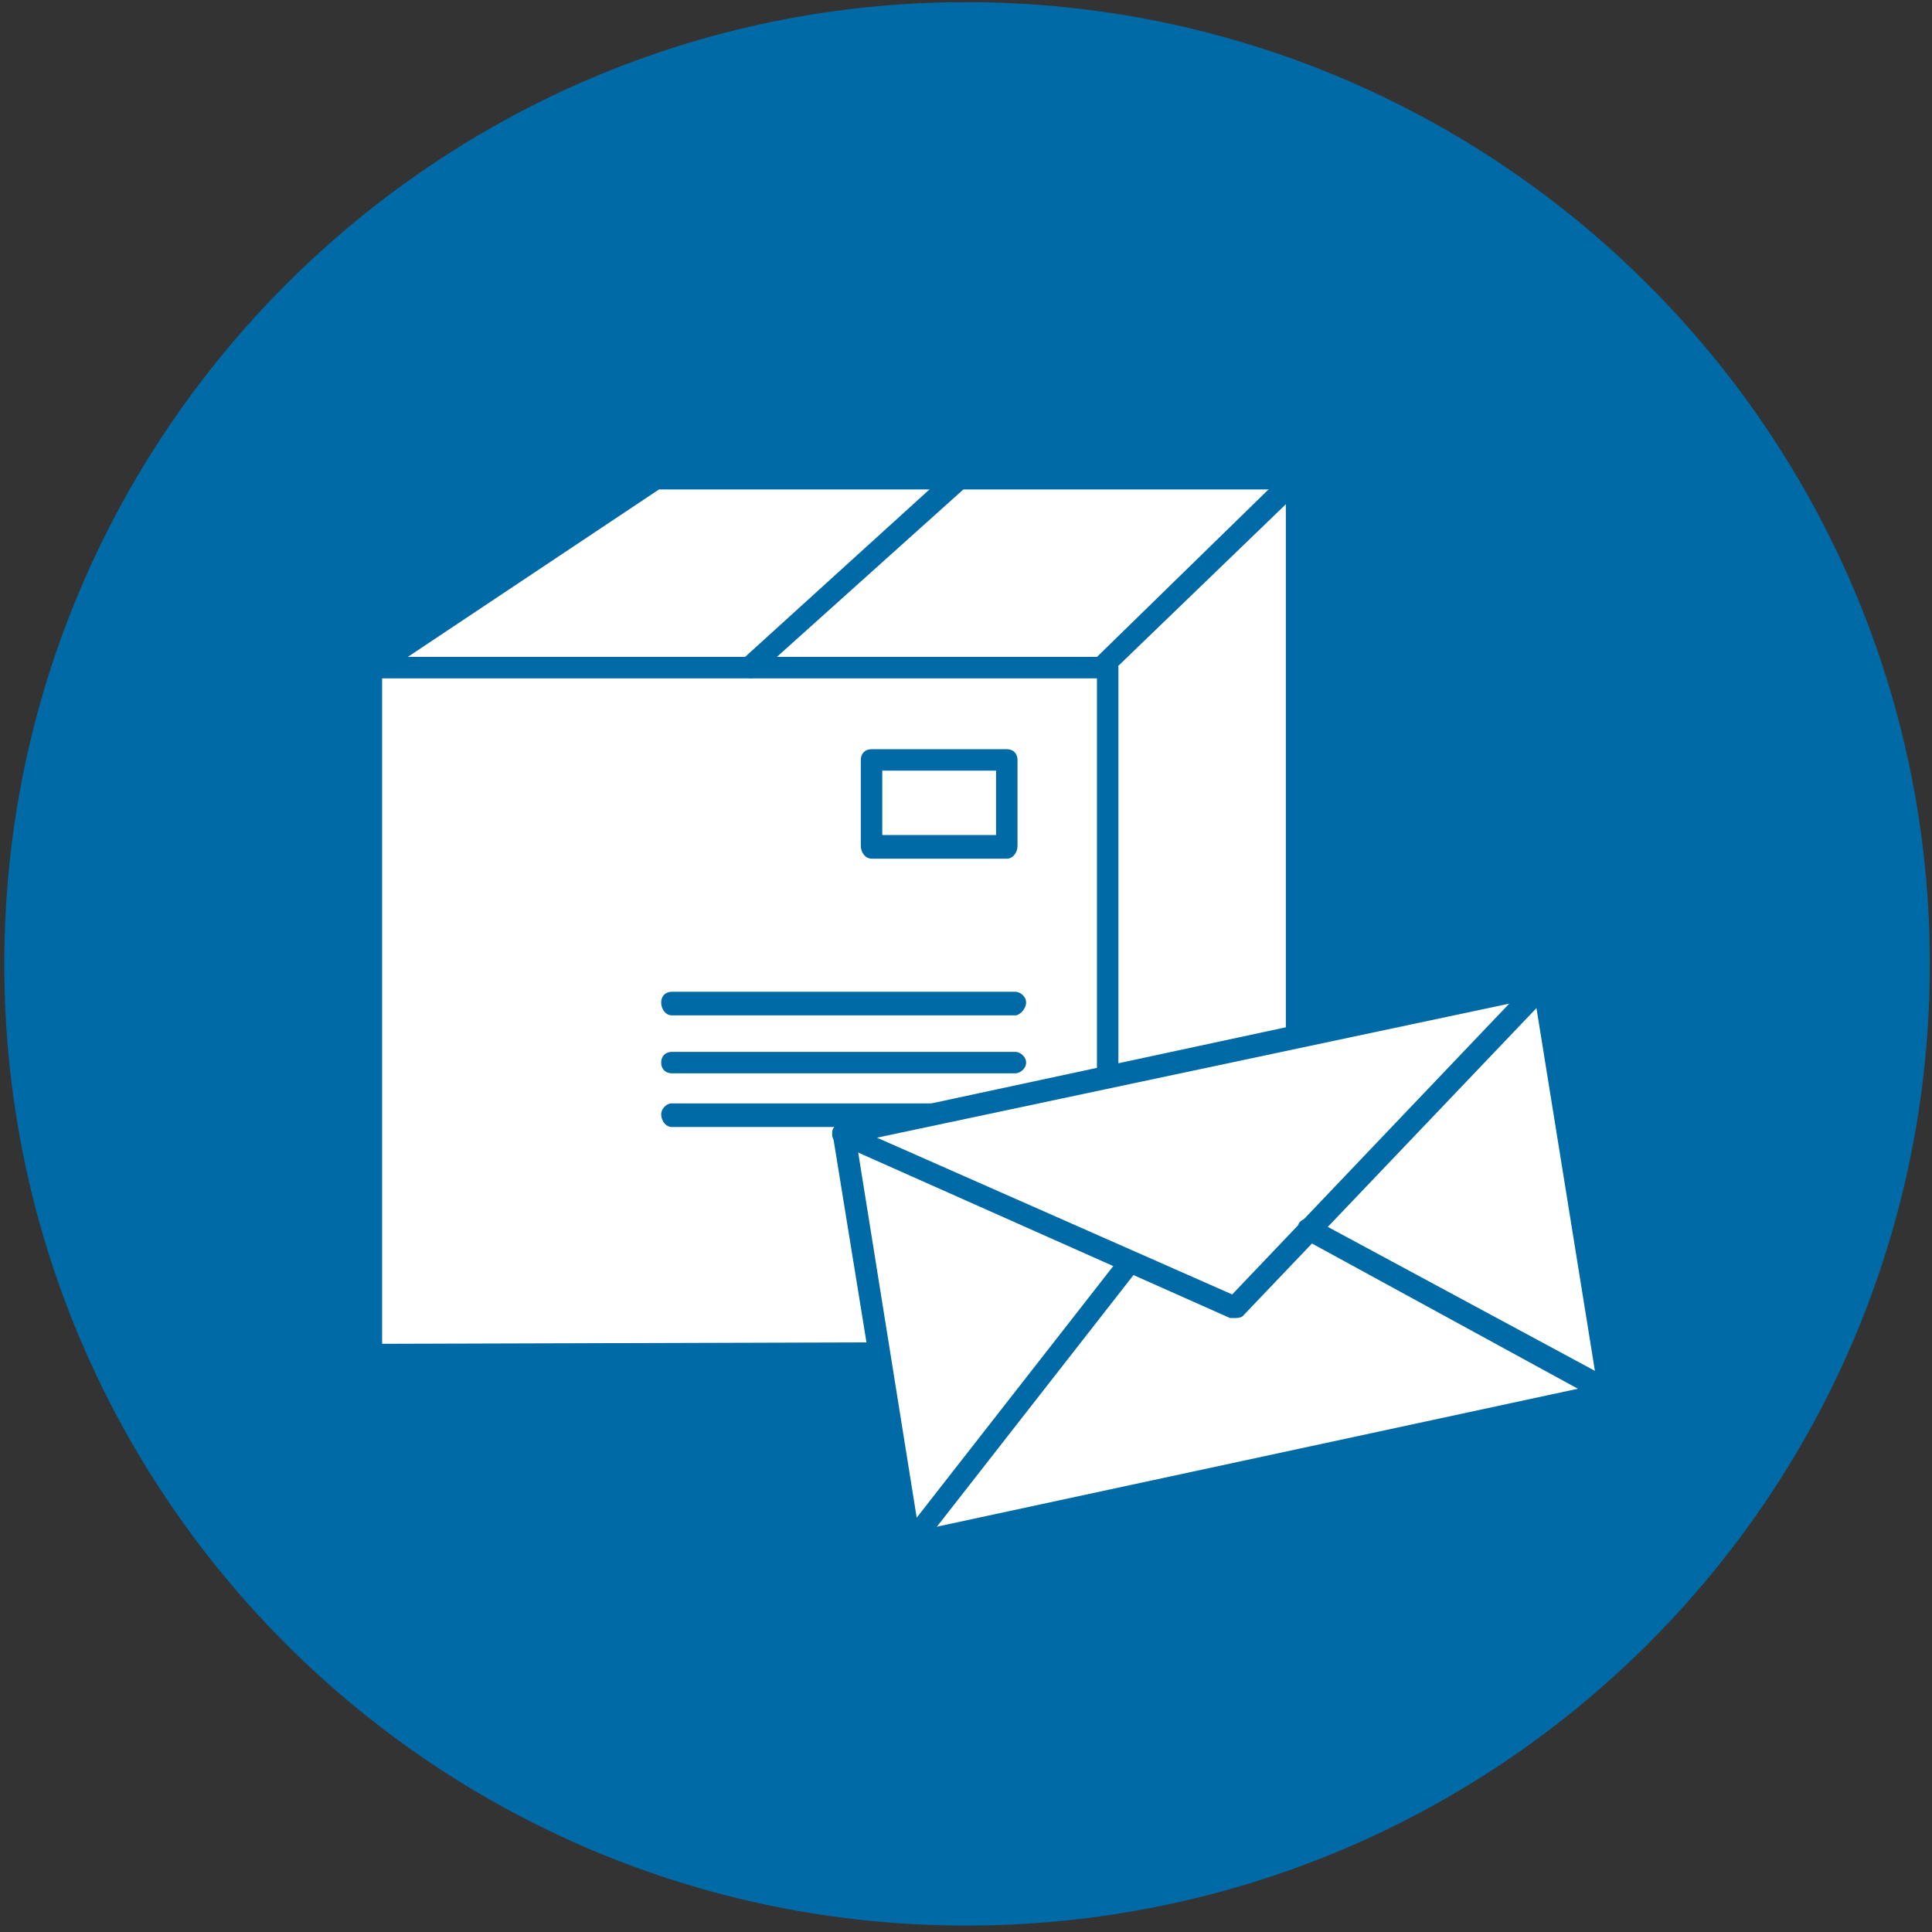
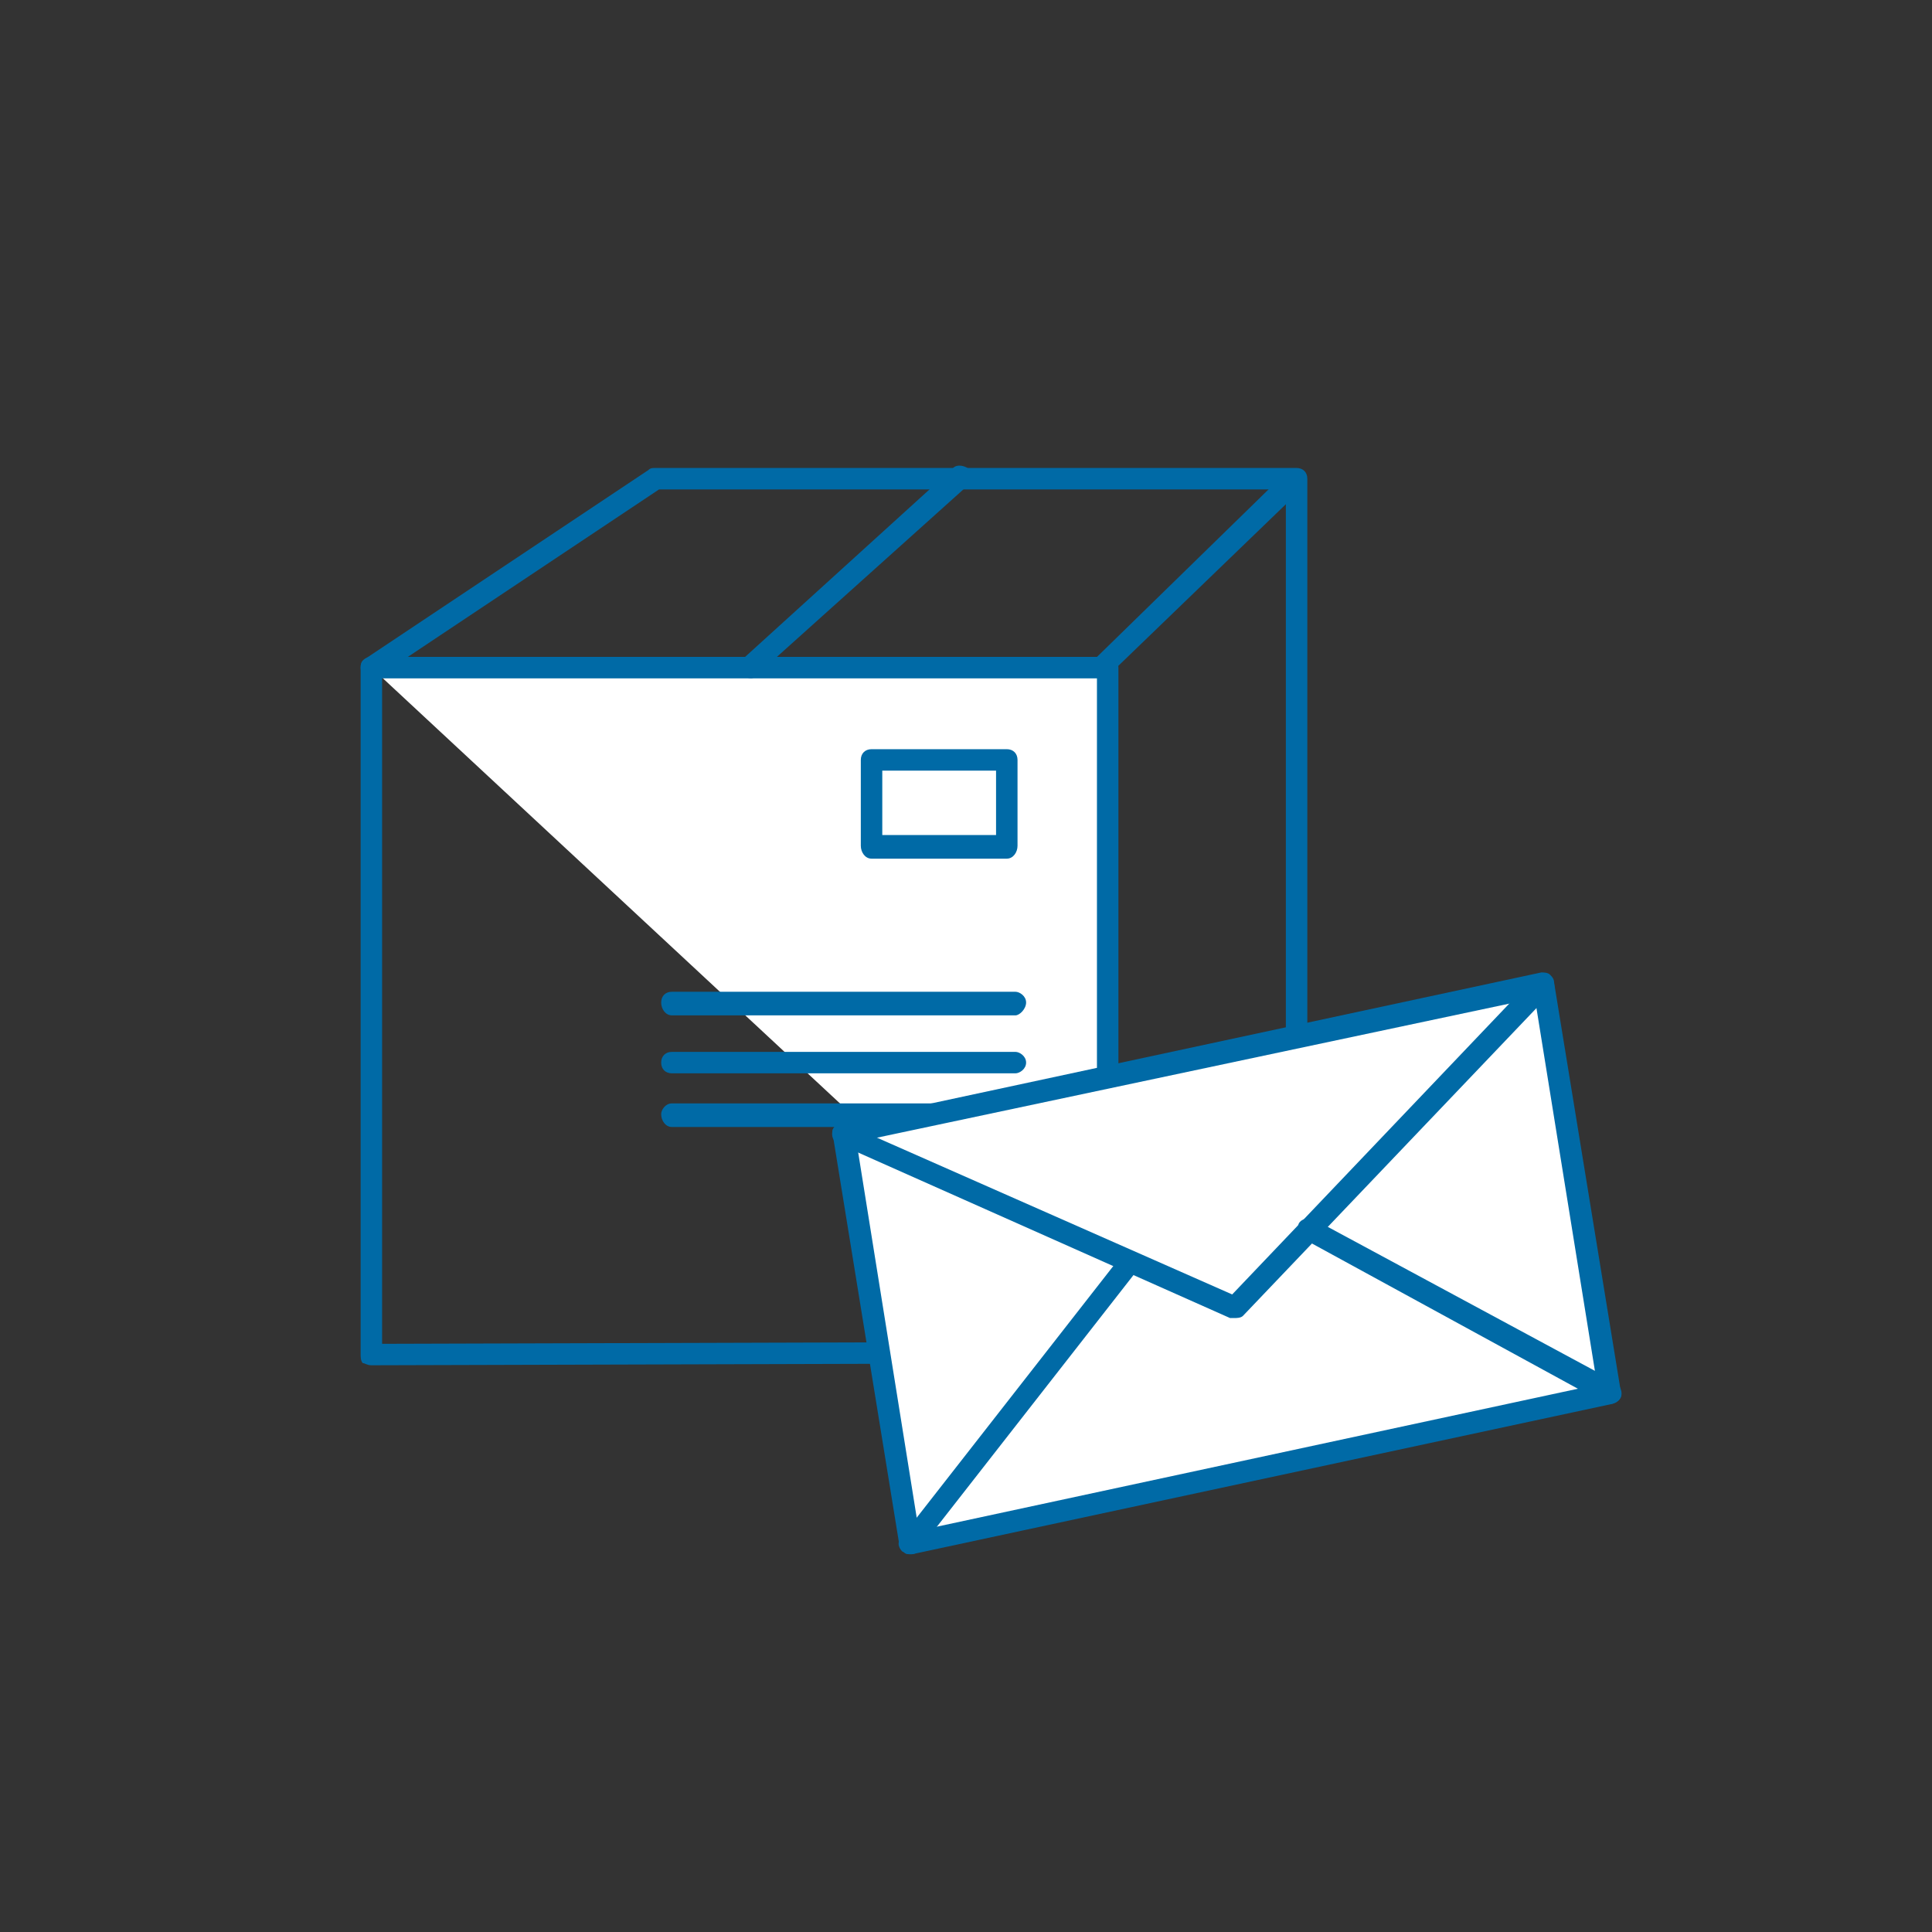
<svg xmlns="http://www.w3.org/2000/svg" xmlns:ns1="http://www.bohemiancoding.com/sketch/ns" width="90px" height="90px" viewBox="0 0 90 90" version="1.1">
  <rect x="0" y="0" width="90" height="90" fill="#333333" stroke="none" />
  <style>.style0{fill:	none;fill-rule:	evenodd;}.style1{fill:	#006AA6;}.style2{fill:	#FFFFFF;}</style>
  <title>Posti</title>
  <desc>Created with Sketch.</desc>
  <defs />
  <g ns1:type="MSPage" class="style0">
    <g ns1:type="MSArtboardGroup" transform="translate(-518, -1289)">
      <g ns1:type="MSLayerGroup" transform="translate(0, 1087)">
        <g transform="translate(0, 97)" ns1:type="MSShapeGroup">
          <g>
-             <path d="M563 194.7 C587.8 194.7 607.9 174.7 607.9 149.9 C607.9 125.2 587.8 105.1 563 105.1 C538.3 105.1 518.2 125.2 518.2 149.9 C518.2 174.7 538.3 194.7 563 194.7 " class="style1" />
-             <path d="M535.3 168.1 L535.3 136.1 L548.5 127.3 L578.4 127.3 L578.4 156.6 L569.6 168 L535.3 168.1 " class="style2" />
            <path d="M535.3 168.6 C535.1 168.6 535 168.5 534.9 168.5 C534.8 168.4 534.8 168.2 534.8 168.1 L534.8 136.1 C534.8 136 534.8 135.8 535 135.7 L548.2 126.9 C548.3 126.8 548.4 126.8 548.5 126.8 L578.4 126.8 C578.7 126.8 578.9 127 578.9 127.3 L578.9 156.6 C578.9 156.7 578.9 156.8 578.8 156.9 L570 168.3 C569.9 168.4 569.8 168.5 569.6 168.5 L535.3 168.6 L535.3 168.6 L535.3 168.6 ZM535.8 136.4 L535.8 167.6 L569.4 167.5 L577.9 156.4 L577.9 127.8 L548.7 127.8 L535.8 136.4 L535.8 136.4 Z" class="style1" />
            <path d="M535.3 136.1 L569.6 136.1 L569.6 168 " class="style2" />
            <path d="M569.6 168.5 C569.3 168.5 569.1 168.3 569.1 168 L569.1 136.6 L535.3 136.6 C535 136.6 534.8 136.4 534.8 136.1 C534.8 135.8 535 135.6 535.3 135.6 L569.6 135.6 C569.9 135.6 570.1 135.8 570.1 136.1 L570.1 168 C570.1 168.3 569.9 168.5 569.6 168.5 " class="style1" />
            <path d="M569.3 136.1 L577.8 127.8 " class="style2" />
            <path d="M569.3 136.6 C569.2 136.6 569.1 136.5 569 136.4 C568.8 136.2 568.8 135.9 569 135.7 L577.4 127.5 C577.7 127.3 578 127.3 578.2 127.5 C578.4 127.7 578.4 128 578.2 128.2 L569.7 136.4 C569.6 136.5 569.5 136.6 569.3 136.6 " class="style1" />
            <path d="M553 136.1 L562.8 127.2 " class="style2" />
            <path d="M553 136.6 C552.8 136.6 552.7 136.5 552.6 136.4 C552.4 136.2 552.4 135.9 552.6 135.7 L562.4 126.8 C562.6 126.6 563 126.7 563.2 126.9 C563.4 127.1 563.3 127.4 563.1 127.6 L553.3 136.4 C553.2 136.5 553.1 136.6 553 136.6 " class="style1" />
            <path d="M558.6 140.4 L564.9 140.4 L564.9 144.4 L558.6 144.4 L558.6 140.4 Z" class="style2" />
            <path d="M564.9 145 L558.6 145 C558.3 145 558.1 144.7 558.1 144.4 L558.1 140.4 C558.1 140.1 558.3 139.9 558.6 139.9 L564.9 139.9 C565.2 139.9 565.4 140.1 565.4 140.4 L565.4 144.4 C565.4 144.7 565.2 145 564.9 145 L564.9 145 ZM559.1 143.9 L564.4 143.9 L564.4 140.9 L559.1 140.9 L559.1 143.9 Z" class="style1" />
            <path d="M565.3 152.3 L549.3 152.3 C549 152.3 548.8 152 548.8 151.7 C548.8 151.4 549 151.2 549.3 151.2 L565.3 151.2 C565.5 151.2 565.8 151.4 565.8 151.7 C565.8 152 565.5 152.3 565.3 152.3 " class="style1" />
            <path d="M565.3 155 L549.3 155 C549 155 548.8 154.8 548.8 154.5 C548.8 154.2 549 154 549.3 154 L565.3 154 C565.5 154 565.8 154.2 565.8 154.5 C565.8 154.8 565.5 155 565.3 155 " class="style1" />
            <path d="M565.3 157.5 L549.3 157.5 C549 157.5 548.8 157.2 548.8 156.9 C548.8 156.7 549 156.4 549.3 156.4 L565.3 156.4 C565.5 156.4 565.8 156.7 565.8 156.9 C565.8 157.2 565.5 157.5 565.3 157.5 " class="style1" />
            <path d="M593 169.9 L560.4 176.9 L557.3 157.8 L589.9 150.9 L593 169.9 " class="style2" />
            <path d="M560.4 177.4 C560.3 177.4 560.2 177.4 560.1 177.3 C560 177.3 559.9 177.1 559.9 177 L556.8 157.9 C556.7 157.6 556.9 157.4 557.2 157.3 L589.8 150.3 C589.9 150.3 590.1 150.3 590.2 150.4 C590.3 150.5 590.4 150.6 590.4 150.8 L593.5 169.8 C593.6 170.1 593.4 170.3 593.1 170.4 L560.5 177.4 C560.5 177.4 560.4 177.4 560.4 177.4 L560.4 177.4 ZM557.9 158.2 L560.8 176.3 L592.4 169.5 L589.5 151.5 L557.9 158.2 L557.9 158.2 Z" class="style1" />
            <path d="M593 170.4 C592.9 170.4 592.8 170.4 592.8 170.4 L578.7 162.7 C578.4 162.6 578.4 162.3 578.5 162 C578.6 161.8 578.9 161.7 579.2 161.8 L593.3 169.4 C593.5 169.6 593.6 169.9 593.5 170.1 C593.4 170.3 593.2 170.4 593 170.4 " class="style1" />
            <path d="M575.5 166.4 C575.4 166.4 575.3 166.4 575.3 166.4 L557.1 158.3 C556.8 158.2 556.7 157.9 556.8 157.6 C556.9 157.4 557.2 157.2 557.5 157.4 L575.4 165.3 L589.5 150.5 C589.7 150.3 590 150.3 590.2 150.5 C590.4 150.7 590.5 151 590.3 151.2 L575.9 166.3 C575.8 166.4 575.6 166.4 575.5 166.4 " class="style1" />
            <path d="M560.4 177.4 C560.3 177.4 560.2 177.4 560.1 177.3 C559.8 177.1 559.8 176.8 560 176.6 L570 163.8 C570.2 163.5 570.5 163.5 570.8 163.7 C571 163.9 571 164.2 570.8 164.4 L560.8 177.2 C560.7 177.4 560.5 177.4 560.4 177.4 " class="style1" />
          </g>
        </g>
      </g>
    </g>
  </g>
</svg>